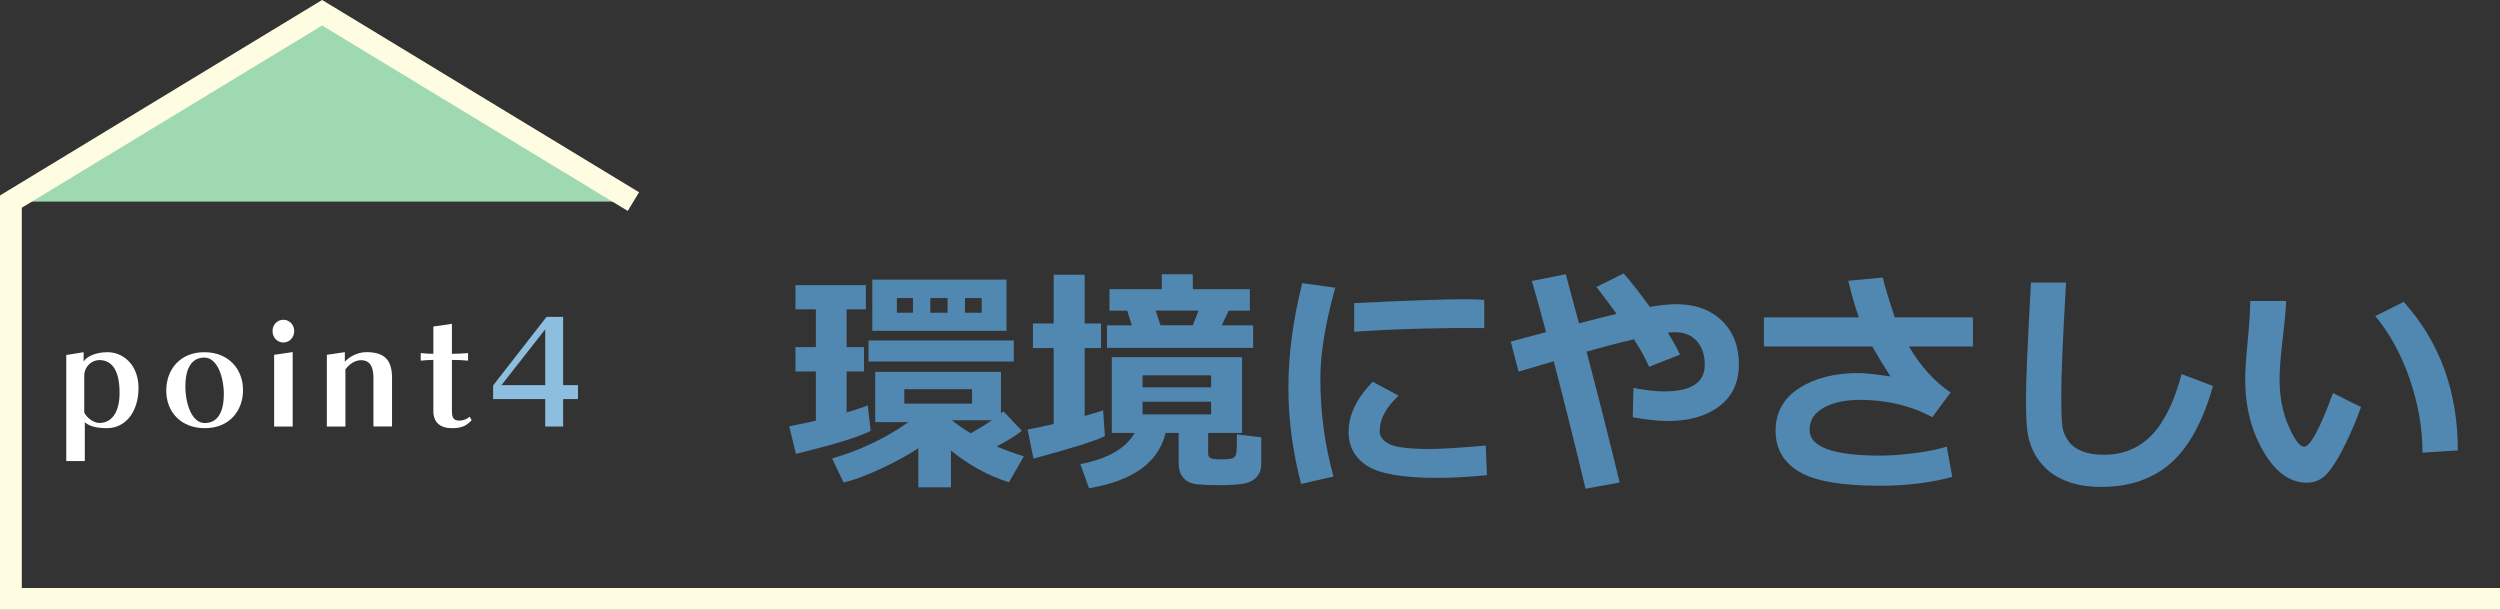
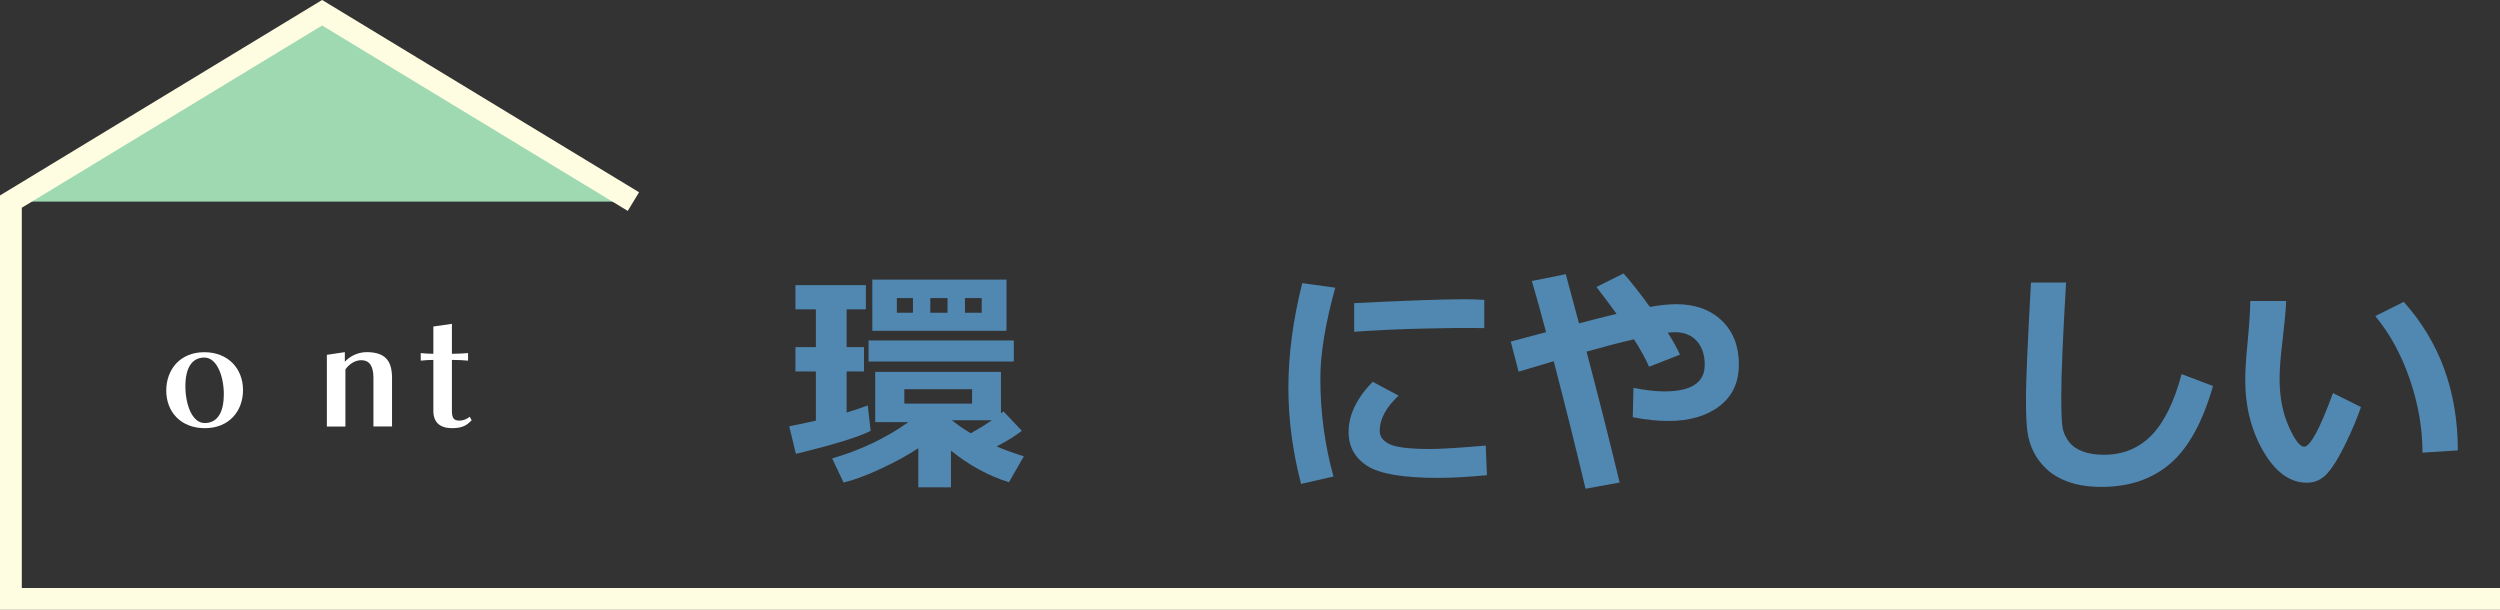
<svg xmlns="http://www.w3.org/2000/svg" id="_レイヤー_2" data-name="レイヤー 2" viewBox="0 0 438.03 106.85">
  <rect x="0" y="0" width="438.03" height="106.85" fill="#333333" stroke="none" />
  <defs>
    <style>
      .cls-1 {
        fill: #5188b1;
      }

      .cls-1, .cls-2, .cls-3, .cls-4 {
        stroke-width: 0px;
      }

      .cls-5 {
        fill: none;
        stroke: #fffde1;
        stroke-miterlimit: 10;
        stroke-width: 3.82px;
      }

      .cls-2 {
        fill: #8dbddf;
      }

      .cls-3 {
        fill: #9ed9b2;
      }

      .cls-4 {
        fill: #fff;
      }
    </style>
  </defs>
  <g id="_レイヤー_1-2" data-name="レイヤー 1">
    <g>
      <polygon class="cls-3" points="110.98 35.32 56.44 2.23 1.91 35.32 110.98 35.32" />
      <polyline class="cls-5" points="110.98 35.32 56.44 2.23 1.91 35.32 1.91 104.94 438.03 104.94" />
      <g>
-         <path class="cls-4" d="M11.61,80.79v-18.59l3.04-.49v1.64c.62-1.01,2.34-1.64,4.21-1.64,2.63,0,5.41,2.11,5.41,6.29,0,3.87-2.05,7.02-5.56,7.02-2.11,0-3.2-.47-3.85-1.04v6.81h-3.25ZM14.76,72.26c.42.99,1.74,1.85,2.63,1.85,2.31,0,3.56-2.05,3.56-5.25,0-4.06-1.38-5.77-3.56-5.77-1.33,0-2.63,1.14-2.63,2.76v6.42Z" />
        <path class="cls-4" d="M35.89,75.02c-4.24,0-6.76-2.89-6.76-6.58s2.42-6.73,6.66-6.73,6.79,2.94,6.79,6.63-2.44,6.68-6.68,6.68ZM39.22,69.12c0-3.17-1.2-6.47-3.41-6.47s-3.33,1.85-3.33,5.02,1.17,6.45,3.38,6.45,3.35-1.82,3.35-4.99Z" />
-         <path class="cls-4" d="M47.75,58.01c0-1.12.83-1.98,1.9-1.98s1.9.86,1.9,1.98-.83,2-1.9,2-1.9-.88-1.9-2ZM48.03,74.73v-12.56l3.25-.49v13.05h-3.25Z" />
        <path class="cls-4" d="M65.43,74.73v-8.55c0-2.21-.83-3.07-2.13-3.07-1.17,0-2.16.75-2.78,1.61v10.01h-3.25v-12.56l3.15-.47v1.69c.68-.78,2.08-1.69,3.82-1.69,3.3,0,4.45,1.56,4.45,4.52v8.5h-3.25Z" />
        <path class="cls-4" d="M82.64,73.64c-.75.73-1.4,1.38-3.43,1.38s-3.28-.94-3.28-3.02v-8.94c-.57,0-1.59.05-2.21.13v-1.33c.57.08,1.66.13,2.21.13v-4.78l3.25-.47v5.25c.78,0,2.08-.05,2.83-.13v1.33c-.73-.08-1.92-.13-2.83-.13v8.92c0,1.25.31,1.72,1.33,1.72.65,0,1.33-.29,1.79-.68l.34.62Z" />
-         <path class="cls-2" d="M95.53,74.73v-4.81h-9.13v-2.39l9.36-12.01h2.91v11.96h2.6v2.44h-2.6v4.81h-3.15ZM95.53,57.7l-7.67,9.78h7.67v-9.78Z" />
      </g>
      <g>
        <path class="cls-1" d="M152.55,75.49c-2.11,1.08-6.48,2.43-13.1,4.03l-1.17-4.83c1.44-.27,3-.6,4.67-.99v-8.62h-3.58v-4.26h3.58v-6.62h-3.58v-4.24h12.34v4.24h-3.37v6.62h3.04v4.26h-3.04v7.2c1.47-.44,2.7-.86,3.7-1.25l.51,4.46ZM160.9,78.53c-1.81,1.21-4.02,2.41-6.62,3.62s-4.77,2-6.48,2.39l-2-4.22c4.94-1.43,9.39-3.54,13.37-6.36h-5.82v-8.8h22.03v7.28l.43-.37,3.23,3.41c-1.04.84-2.52,1.75-4.42,2.74,1.51.64,3.1,1.22,4.77,1.73l-2.61,4.55c-3.62-1.14-7.01-2.99-10.16-5.55v6.44h-5.72v-6.85ZM177.63,63.35h-25.45v-3.7h25.45v3.7ZM176.35,57.96h-23.51v-8.97h23.51v8.97ZM159.96,54.79v-2.57h-2.82v2.57h2.82ZM170.32,70.72v-2.53h-11.87v2.53h11.87ZM163,52.22v2.57h3.02v-2.57h-3.02ZM166.78,73.64c1.04.82,2.15,1.58,3.31,2.28,1.44-.81,2.67-1.57,3.7-2.28h-7.01ZM172.01,54.79v-2.57h-2.94v2.57h2.94Z" />
-         <path class="cls-1" d="M193.59,76.41c-1.58.8-5.75,2.11-12.51,3.95l-1.03-5.1c1.44-.27,2.96-.6,4.57-.97v-13.31h-3.64v-4.3h3.64v-8.54h5.43v8.54h2.86v4.3h-2.86v11.91c1.21-.34,2.28-.67,3.23-.99l.31,4.5ZM204.22,75.86c-1.23,5.16-5.71,8.39-13.41,9.69l-1.52-4.22c4.84-.96,8.01-2.78,9.5-5.47h-3.99v-13.27h22.83v13.27h-5.95v3.62c0,.38.15.65.44.79s.91.22,1.84.22c.73,0,1.27-.03,1.62-.1.36-.07.61-.19.76-.35.15-.16.25-.45.31-.84.05-.4.08-1.43.08-3.09l4.26.51v4.67c0,.92-.25,1.67-.76,2.24-.51.58-1.22.97-2.14,1.17s-2.39.31-4.42.31c-1.52,0-2.81-.05-3.87-.15-1.06-.1-1.87-.47-2.44-1.11s-.85-1.54-.85-2.71v-5.18h-2.3ZM198.3,57l-.8-2.57h-3.11v-3.76h9.17v-2.61h5.43v2.61h10v3.76h-3.72l-1.19,2.57h5.49v3.95h-25.61v-3.95h4.34ZM212.2,67.86v-2.1h-12.01v2.1h12.01ZM212.2,72.61v-2.22h-12.01v2.22h12.01ZM202.49,54.42l.84,2.57h5.66l1.01-2.57h-7.51Z" />
        <path class="cls-1" d="M233.95,50.41c-1.74,6.29-2.61,11.59-2.61,15.9,0,5.91.77,11.64,2.3,17.18l-5.68,1.3c-1.48-5.72-2.22-11.32-2.22-16.81,0-5.81.81-11.94,2.43-18.37l5.78.8ZM260.52,83.26c-3.36.32-6.23.47-8.62.47-6.02,0-10.13-.7-12.32-2.09-2.19-1.39-3.29-3.38-3.29-5.95,0-2.98,1.41-5.91,4.22-8.8l4.54,2.43c-2.21,2.06-3.31,4.12-3.31,6.19,0,.97.58,1.75,1.73,2.31,1.15.57,3.54.85,7.16.85,1.84,0,5.07-.2,9.69-.6l.21,5.18ZM260.07,57.49l-1.73-.02c-1.8-.03-4.78,0-8.95.1-4.17.1-8.21.28-12.12.56v-5.02c9.27-.45,15.69-.68,19.25-.68,1.43,0,2.61.04,3.54.12v4.94Z" />
        <path class="cls-1" d="M283.79,84.54l-5.99,1.09c-1.66-7.02-3.52-14.47-5.57-22.34l-6.15,1.83-1.38-5.27,6.19-1.65c-.88-3.32-1.71-6.31-2.49-8.97l5.94-1.19,2.32,8.62c2.65-.7,4.84-1.25,6.58-1.67-.91-1.26-2.08-2.83-3.52-4.71l4.75-2.37c1.3,1.47,2.84,3.42,4.61,5.86,1.87-.32,3.41-.47,4.63-.47,3.3,0,5.96.96,7.96,2.87s3,4.47,3,7.66-1.13,5.58-3.39,7.32c-2.26,1.74-5.26,2.61-8.99,2.61-1.89,0-3.96-.22-6.21-.66l.12-5.14c2.06.41,3.87.62,5.43.62,4.7,0,7.06-1.55,7.06-4.65,0-1.74-.46-3.13-1.39-4.17-.93-1.04-2.19-1.55-3.79-1.55-.44,0-.87.03-1.3.08.88,1.36,1.59,2.64,2.14,3.85l-5.41,2.12c-.66-1.49-1.54-3.1-2.65-4.81-2.43.56-5.2,1.28-8.31,2.16,2.06,7.8,3.99,15.44,5.8,22.92Z" />
-         <path class="cls-1" d="M342.05,83.57c-3.85,1.03-8.08,1.54-12.69,1.54-6.67,0-11.38-.82-14.13-2.46-2.76-1.64-4.13-4.04-4.13-7.19s1.38-5.68,4.13-7.45c2.76-1.77,6.23-2.65,10.43-2.65,1.04,0,2.9.2,5.58.6-1.04-1.59-2.11-3.34-3.19-5.25h-18.99v-5.1h16.64c-.73-2.03-1.34-4.17-1.85-6.42l6.03-.56c.27,1.21.97,3.53,2.1,6.97h13.7v5.1h-11.21c2.06,3.5,4.49,6.19,7.3,8.06l-3.21,4.34c-3.73-2.03-7.95-3.04-12.67-3.04-2.54,0-4.64.45-6.32,1.36s-2.51,2.21-2.51,3.91c0,3,4.15,4.5,12.45,4.5,1.71,0,3.73-.15,6.05-.45s4.16-.68,5.53-1.13l.97,5.31Z" />
        <path class="cls-1" d="M387.75,67.61c-1.78,6.25-4.25,10.77-7.41,13.54s-7.21,4.16-12.16,4.16c-2.14,0-4.01-.28-5.62-.83-1.6-.56-2.92-1.31-3.93-2.25-1.01-.95-1.8-1.98-2.34-3.1-.55-1.12-.91-2.3-1.07-3.56-.17-1.25-.25-3.2-.25-5.83,0-2.88.29-9.63.88-20.24h6.15c-.56,9.48-.84,16.07-.84,19.77,0,3.02.08,4.93.24,5.74.16.81.51,1.59,1.06,2.33.55.75,1.34,1.32,2.38,1.73s2.3.61,3.8.61c3.32,0,6.09-1.13,8.31-3.39,2.22-2.26,3.98-5.84,5.29-10.74l5.51,2.08Z" />
        <path class="cls-1" d="M413.67,71.31c-.64,1.91-1.54,4.04-2.68,6.39-1.14,2.35-2.2,4.09-3.18,5.2s-2.17,1.68-3.6,1.68c-2.96,0-5.51-1.83-7.63-5.48-2.13-3.65-3.19-7.85-3.19-12.6,0-1.55.15-3.85.45-6.89.29-3.06.43-5.35.43-6.87h6.29c-.04,1.39-.25,3.65-.62,6.81-.36,2.92-.53,5.2-.53,6.83,0,3.15.53,5.92,1.59,8.31s1.96,3.58,2.71,3.58c1.07,0,2.76-3.13,5.06-9.4l4.9,2.45ZM430.64,78.92l-6.19.39c0-4.24-.74-8.52-2.22-12.84s-3.5-8.02-6.05-11.09l4.98-2.49c6.32,7.04,9.48,15.71,9.48,26.02Z" />
      </g>
    </g>
  </g>
</svg>